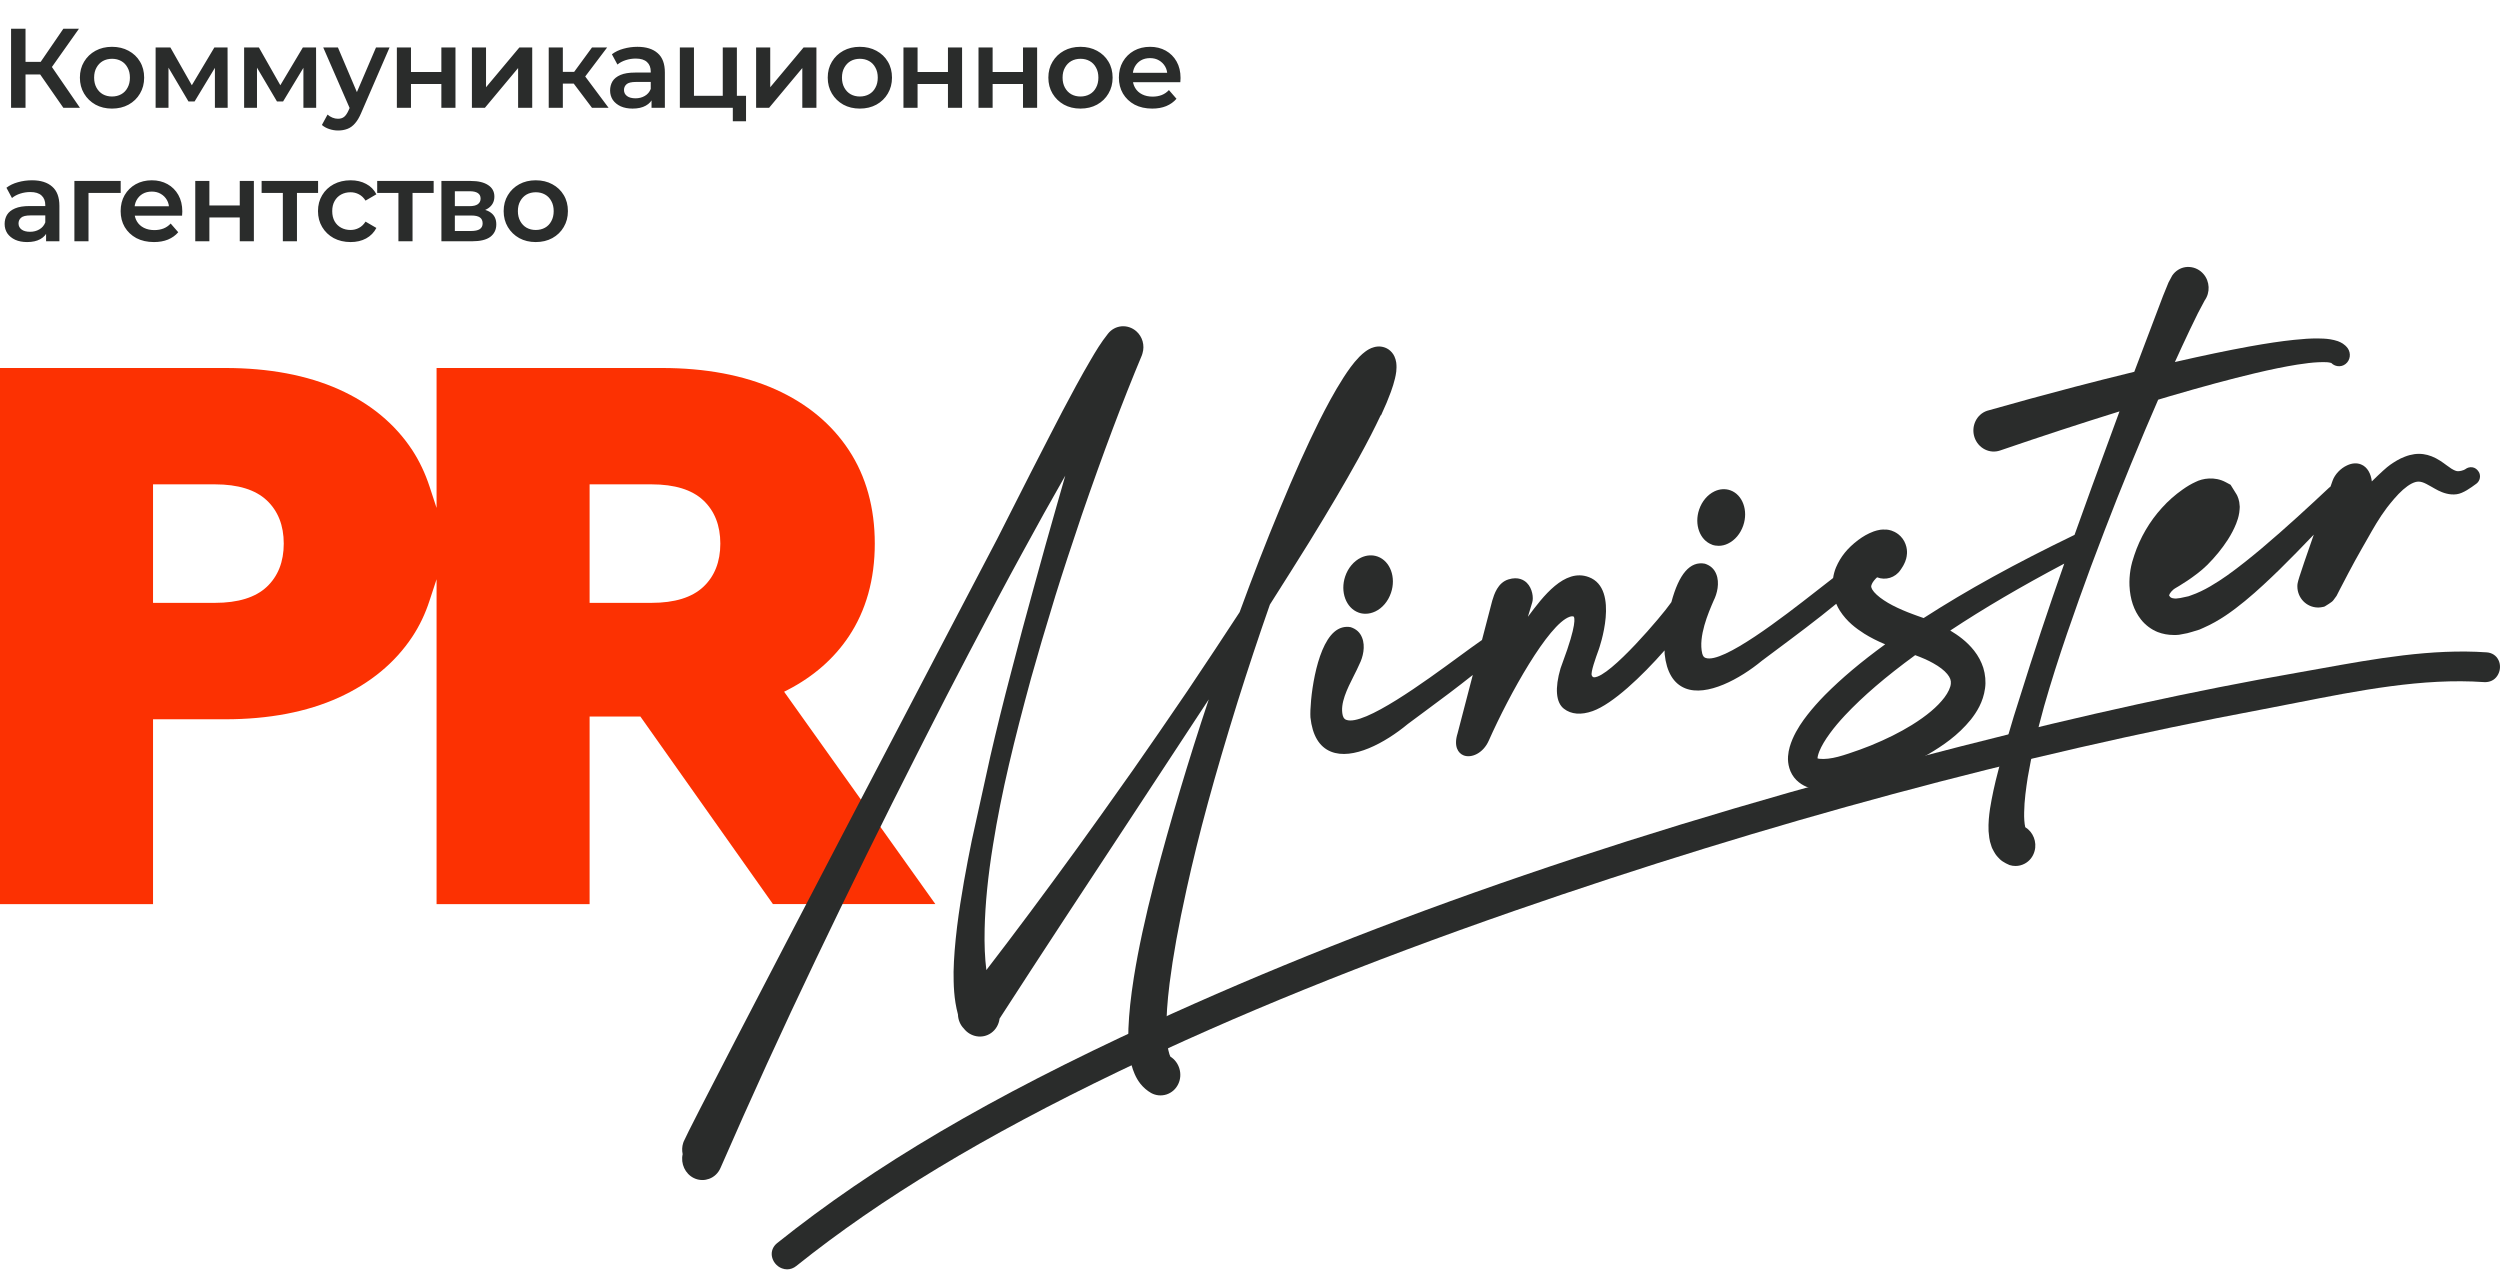
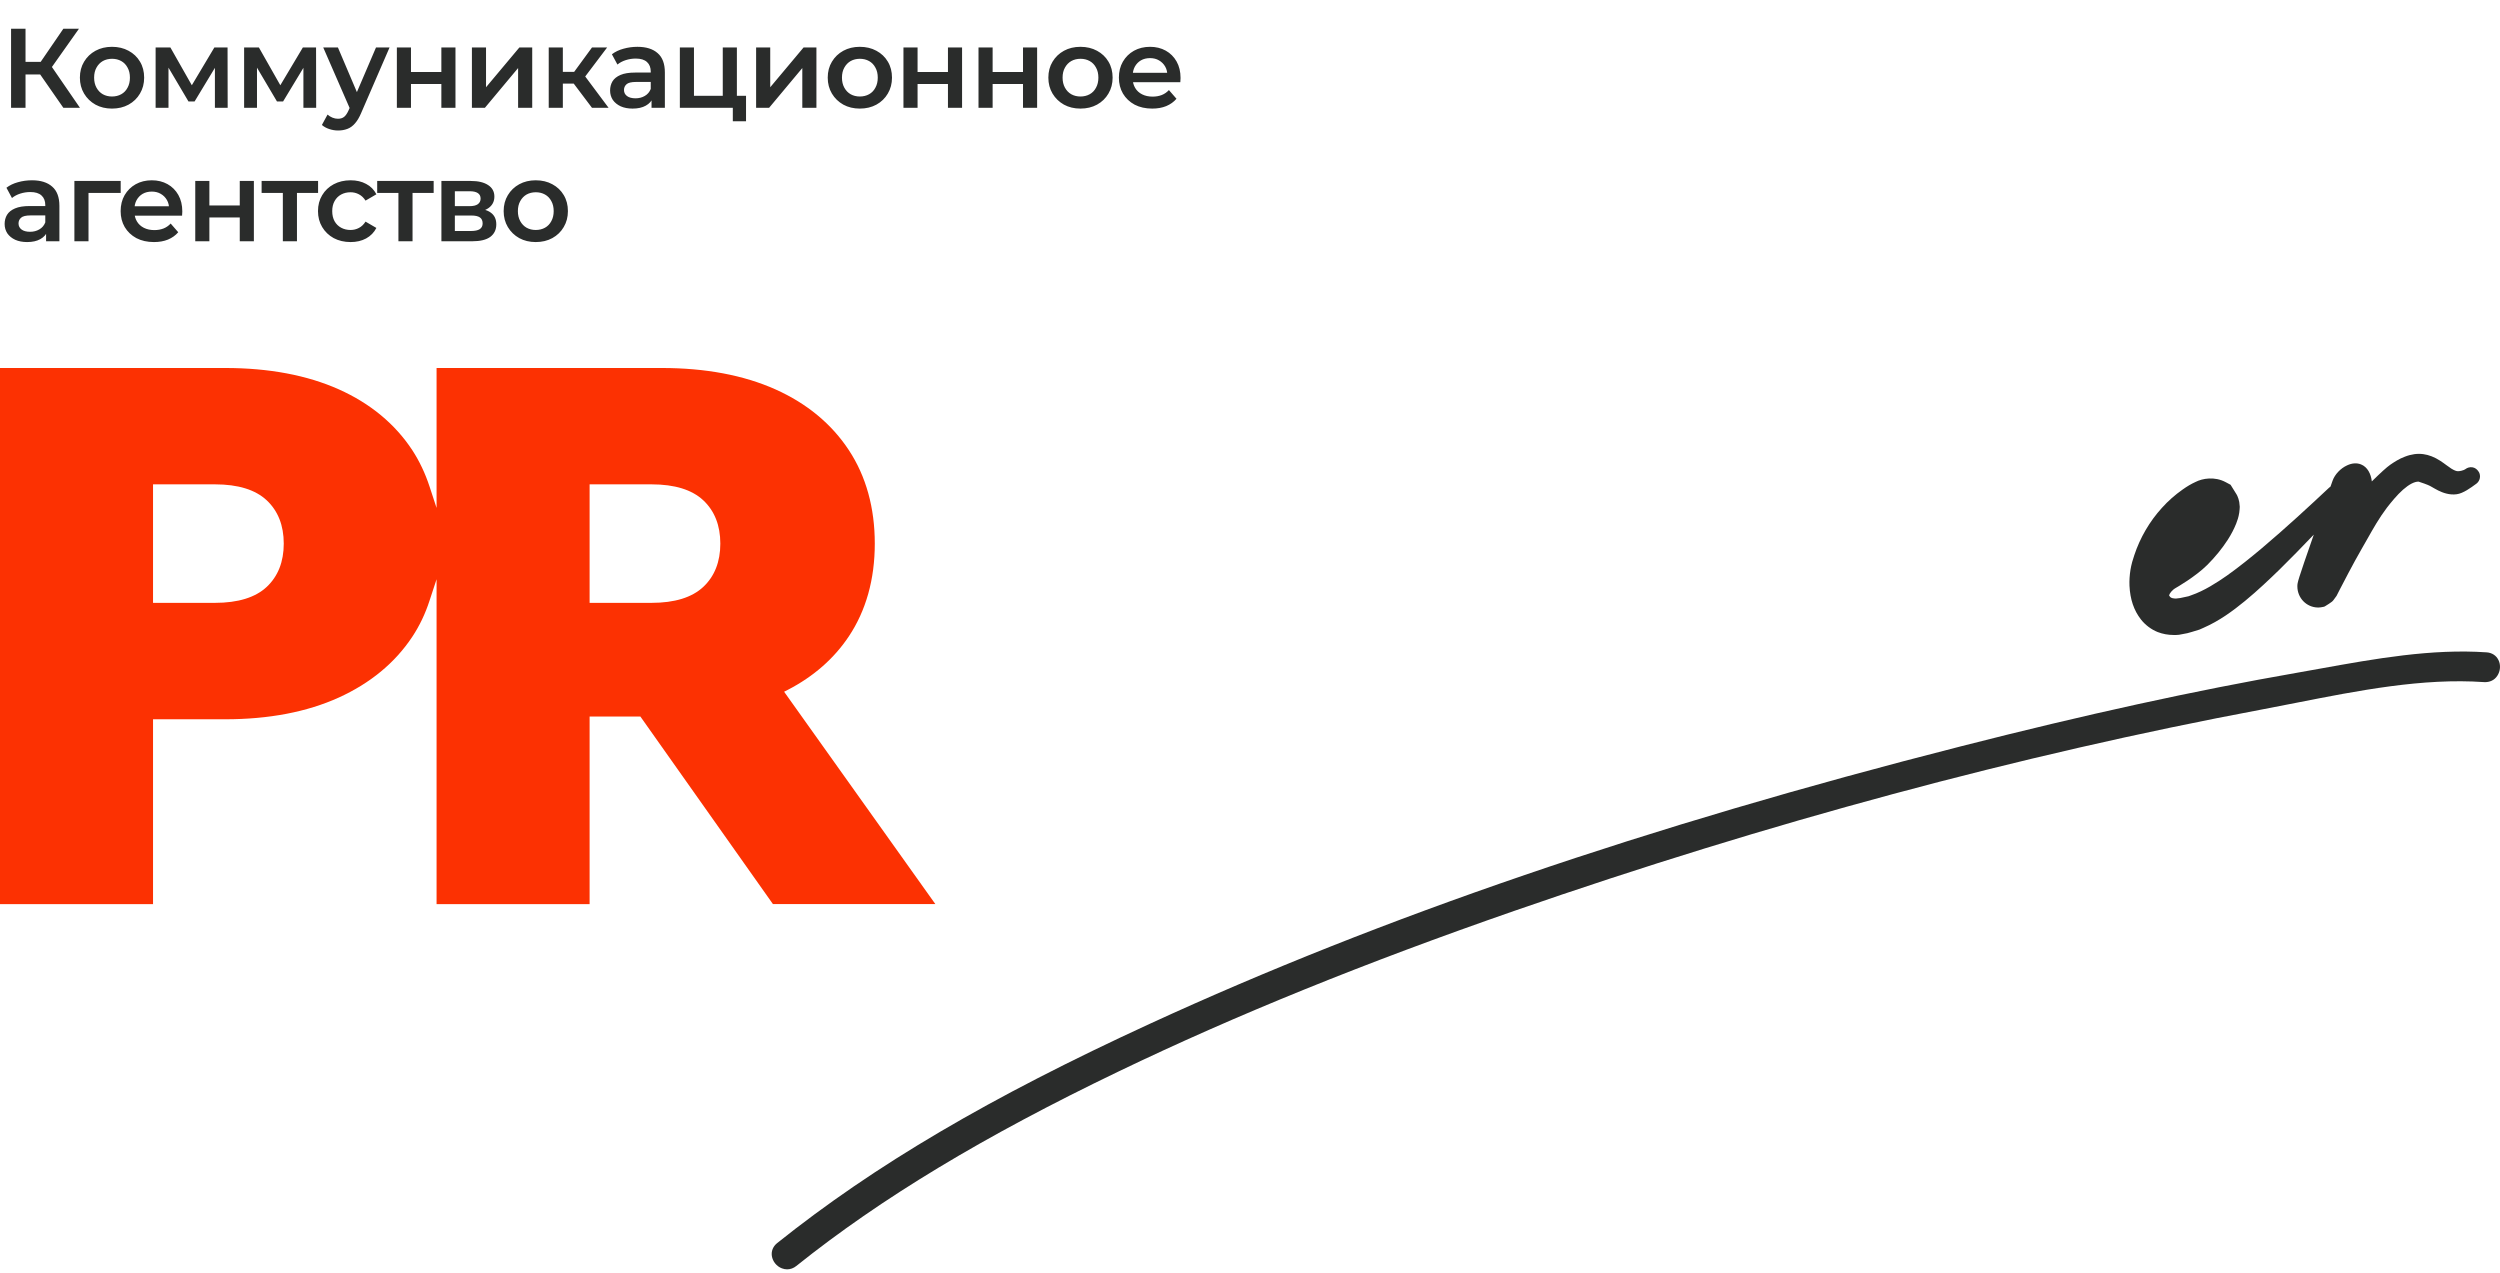
<svg xmlns="http://www.w3.org/2000/svg" width="487" height="248" viewBox="0 0 487 248" fill="none">
  <path d="M150.591 176.113H182.205L152.744 134.75L153.456 134.387C158.46 131.801 162.471 128.294 165.364 123.948C168.704 118.931 170.409 112.852 170.409 105.893C170.409 98.934 168.718 92.799 165.364 87.699C162.01 82.598 157.202 78.602 151.053 75.849C144.861 73.082 137.412 71.685 128.915 71.685H85.044V98.948L83.674 94.77C82.836 92.213 81.704 89.823 80.32 87.699C76.966 82.598 72.158 78.602 66.009 75.849C59.817 73.082 52.368 71.685 43.871 71.685H0V176.127H29.811V140.116H43.871C52.368 140.116 59.817 138.691 65.995 135.882C72.144 133.087 76.966 129.104 80.32 124.032C81.718 121.922 82.85 119.56 83.674 117.003L85.044 112.838V176.127H114.855V139.585H124.75L150.577 176.127L150.591 176.113ZM51.949 114.334C49.755 116.388 46.358 117.436 41.886 117.436H29.811V94.351H41.886C46.372 94.351 49.755 95.399 51.949 97.453C54.157 99.521 55.275 102.358 55.275 105.893C55.275 109.429 54.157 112.266 51.949 114.334ZM114.855 94.351H126.93C131.416 94.351 134.799 95.399 136.993 97.453C139.201 99.521 140.319 102.358 140.319 105.893C140.319 109.429 139.201 112.266 136.993 114.334C134.799 116.388 131.416 117.436 126.93 117.436H114.855V94.351Z" fill="#FC3102" />
  <path d="M486.687 128.558C486.268 127.692 485.429 127.147 484.395 127.077C473.69 126.336 462.648 128.32 451.957 130.249C450.406 130.528 448.868 130.808 447.345 131.073C427.694 134.497 406.297 139.178 381.937 145.397C320.862 160.964 269.221 178.627 224.078 199.393C192.814 213.772 170.396 226.964 151.389 242.154C150.592 242.797 150.215 243.705 150.355 244.669C150.522 245.731 151.277 246.682 152.311 247.073C152.647 247.199 152.982 247.269 153.332 247.269C153.961 247.269 154.589 247.045 155.121 246.612C171.612 233.42 191.556 221.388 217.887 208.728C240.654 197.772 265.894 187.543 295.062 177.412C344.495 160.251 393.481 147.06 440.65 138.2C442.831 137.795 445.039 137.362 447.261 136.915C459.406 134.525 471.956 132.038 483.906 132.876C484.982 132.932 485.905 132.513 486.464 131.66C487.079 130.752 487.176 129.536 486.701 128.572L486.687 128.558Z" fill="#2A2C2B" />
-   <path d="M333.483 106.102C333.902 106.256 334.335 106.326 334.782 106.326C335.397 106.326 336.026 106.186 336.613 105.892C337.955 105.25 339.045 103.964 339.59 102.357C340.582 99.45 339.464 96.39 337.102 95.523C336.11 95.16 334.992 95.23 333.972 95.719C332.63 96.362 331.54 97.648 330.995 99.255C330.003 102.161 331.121 105.222 333.483 106.088V106.102Z" fill="#2A2C2B" />
-   <path d="M269.039 80.878C269.863 79.104 270.45 77.706 270.94 76.351C271.289 75.386 271.527 74.618 271.736 73.752C271.932 72.913 272.142 71.949 271.988 70.635C271.918 70.188 271.806 69.797 271.624 69.406C271.387 68.888 270.954 68.385 270.506 68.078C270.059 67.771 269.57 67.589 269.025 67.519C268.578 67.463 268.102 67.505 267.655 67.631C266.887 67.841 266.369 68.19 265.95 68.497C265.587 68.763 265.223 69.084 264.818 69.489C263.518 70.817 262.54 72.27 261.715 73.542C259.857 76.435 258.305 79.411 257.019 81.954C254.546 86.929 252.142 92.281 249.235 99.31C246.607 105.627 244.078 112.153 241.478 119.251C238.445 123.905 235.203 128.796 231.276 134.651C227.488 140.213 224.036 145.243 220.696 150.009L219.228 152.077C216.168 156.395 213.023 160.853 209.864 165.198C203.463 174.016 197.663 181.8 192.143 188.969C191.849 186.621 191.738 184.022 191.807 181.003C191.919 176.056 192.45 170.676 193.443 164.57C195.106 154.145 197.608 144.056 200.85 132.122C202.136 127.524 203.589 122.591 205.56 116.149C207.041 111.384 208.69 106.367 210.731 100.33C214.952 88.089 218.669 78.223 222.443 69.196L222.555 68.833C223.03 67.281 222.555 65.577 221.339 64.515C220.528 63.816 219.508 63.48 218.474 63.564C217.439 63.662 216.503 64.165 215.846 64.99C214.435 66.764 213.47 68.385 212.436 70.16C211.556 71.655 210.661 73.234 209.641 75.107C207.81 78.461 206.035 81.857 204.414 85.029C201.94 89.794 199.48 94.671 197.09 99.38L194.295 104.9C193.708 106.018 134.883 218.258 133.192 222.353C133.15 222.451 133.108 222.562 133.08 222.66C132.857 223.359 132.829 224.1 132.982 224.826C132.563 226.685 133.472 228.655 135.149 229.48C135.68 229.745 136.253 229.871 136.84 229.871C137.273 229.871 137.72 229.787 138.14 229.633C139.146 229.27 139.929 228.501 140.362 227.495C146.232 214.024 152.465 200.385 158.894 186.956C165.561 173.01 172.185 159.567 178.558 147.032L180.221 143.748C182.821 138.634 185.784 132.82 188.719 127.259C192.912 119.237 196.126 113.201 199.159 107.667C202.038 102.371 204.791 97.41 207.516 92.659L205.811 98.626C204.442 103.391 203.002 108.519 201.297 114.766C199.872 119.88 198.46 125.19 196.965 130.962C195.455 136.691 194.141 142.015 192.926 147.284L189.306 163.717C188.313 168.622 187.195 174.463 186.441 180.5C186.035 183.882 185.812 186.677 185.756 189.29C185.756 191.749 185.784 194.53 186.608 197.605C186.636 198.667 187.07 199.673 187.74 200.344C189.04 202.034 191.388 202.426 193.079 201.224C193.988 200.581 194.575 199.561 194.714 198.429C203.086 185.461 211.681 172.423 220.053 159.707C224.917 152.328 229.934 144.698 234.84 137.194C235.049 136.873 235.259 136.551 235.468 136.244C231.471 148.22 227.949 160.056 224.959 171.459C223.03 178.977 221.772 184.818 220.878 190.38C220.263 194.265 219.941 197.353 219.815 200.371C219.773 202.062 219.773 203.893 220.095 205.919C220.263 206.911 220.5 208.001 221.031 209.217C221.353 209.958 221.716 210.559 222.163 211.132C222.75 211.858 223.463 212.473 224.246 212.92C225.168 213.423 226.23 213.521 227.237 213.2C228.257 212.864 229.067 212.138 229.529 211.16C230.437 209.259 229.738 206.911 227.977 205.821C227.977 205.821 227.977 205.821 227.977 205.807C227.88 205.626 227.726 205.193 227.586 204.536C227.376 203.53 227.251 202.258 227.223 200.553C227.195 198.052 227.376 195.271 227.838 191.54C228.522 186.174 229.543 180.486 231.164 173.136C233.498 162.515 236.559 151.294 241.073 136.761C243.085 130.347 245.21 123.961 247.376 117.77C250.297 113.173 252.729 109.316 255.021 105.627C258.99 99.171 261.939 94.168 264.58 89.389C266.425 86.049 267.767 83.422 268.955 80.906L269.039 80.878Z" fill="#2A2C2B" />
-   <path d="M268.381 108.422C267.333 108.045 266.201 108.115 265.111 108.632C263.727 109.303 262.609 110.616 262.05 112.265C261.03 115.256 262.19 118.428 264.636 119.322C265.069 119.49 265.53 119.56 266.005 119.56C266.648 119.56 267.277 119.406 267.906 119.113C269.29 118.456 270.408 117.128 270.967 115.479C271.987 112.489 270.827 109.317 268.381 108.422Z" fill="#2A2C2B" />
-   <path d="M420.413 77.861L422.551 77.218C429.232 75.261 434.361 73.878 439.168 72.732C442.509 71.936 445.08 71.419 447.498 71.027C449.119 70.776 450.405 70.622 451.565 70.566C452.292 70.538 452.879 70.524 453.41 70.566C453.648 70.594 453.885 70.636 454.137 70.706C454.458 71.041 454.877 71.251 455.353 71.321C455.912 71.405 456.485 71.251 456.918 70.901C457.84 70.189 458.022 68.833 457.337 67.841C456.722 67.017 456.024 66.709 455.548 66.514L455.367 66.444C454.905 66.29 454.43 66.178 453.927 66.094C453.047 65.955 452.25 65.941 451.425 65.927C450.07 65.927 448.658 66.011 446.855 66.206C444.312 66.472 441.6 66.877 438.106 67.506C433.774 68.302 429.273 69.239 423.669 70.524C424.592 68.484 425.584 66.346 426.618 64.166C427.065 63.216 427.61 62.084 428.155 61.008L429.483 58.507C430.573 56.983 430.475 54.831 429.259 53.406C428.547 52.567 427.568 52.078 426.506 52.008C425.458 51.939 424.466 52.302 423.669 53.056C423.487 53.238 423.32 53.434 423.152 53.671L422.425 55.027L421.349 57.668L415.759 72.425C411.37 73.501 407.555 74.465 404.089 75.373C398.023 76.966 392.517 78.475 387.262 79.971L387.066 80.027C385.025 80.725 383.935 83.031 384.62 85.155C384.97 86.217 385.696 87.07 386.675 87.559C387.597 88.02 388.645 88.09 389.624 87.754C397.758 84.96 405.388 82.472 412.88 80.138L407.457 94.923C406.367 97.928 405.235 101.044 404.117 104.202C404.117 104.202 404.089 104.202 404.075 104.216C392.489 109.82 383.153 114.962 374.725 120.398C374.32 120.244 373.914 120.105 373.537 119.979C373.244 119.881 372.964 119.783 372.699 119.671C371.944 119.392 371.287 119.14 370.658 118.861C369.219 118.246 367.975 117.603 366.982 116.932C365.934 116.248 365.068 115.451 364.732 114.864C364.439 114.291 364.453 114.235 364.648 113.746C364.816 113.369 365.18 112.894 365.655 112.461C367.304 113.104 369.191 112.545 370.211 111.035L370.393 110.77C370.588 110.49 370.826 110.127 371.133 109.4C371.245 109.093 371.427 108.646 371.483 107.793C371.497 107.388 371.483 106.745 371.189 105.977C370.924 105.236 370.393 104.523 369.764 104.048C368.743 103.308 367.989 103.224 367.541 103.168H367.388C366.913 103.126 366.591 103.168 366.284 103.196C365.78 103.28 365.417 103.377 365.012 103.517C363.782 103.978 362.915 104.509 361.979 105.194C359.897 106.773 358.569 108.408 357.66 110.518C357.395 111.147 357.199 111.86 357.087 112.6C356.151 113.313 355.075 114.152 353.943 115.046L353.747 115.2C347.416 120.146 335.592 129.341 332.266 128.168C332.014 128.084 331.749 127.916 331.595 127.315C330.799 123.989 332.769 119.42 333.817 117.002C334.488 115.689 335.033 113.551 334.321 111.818C333.929 110.84 333.216 110.169 332.112 109.806C329.219 109.261 327.053 111.818 325.586 117.296C325.488 117.422 325.39 117.561 325.278 117.715C324.034 119.56 313.636 131.941 310.519 131.941C310.38 131.927 310.198 131.871 310.072 131.563C309.835 130.976 310.827 128.196 311.428 126.547C311.47 126.435 315.649 114.725 309.499 112.419C304.747 110.63 300.527 116.276 297.731 120.021C297.703 120.049 297.675 120.091 297.634 120.146L298.486 117.324C298.752 116.471 298.528 114.641 297.438 113.551C296.921 113.034 295.775 112.265 293.846 112.866C291.764 113.509 291.065 115.759 290.687 117.016L288.689 124.674C287.459 125.527 285.922 126.644 284.133 127.958C277.69 132.681 265.684 141.499 262.26 140.227C261.995 140.13 261.715 139.948 261.561 139.347C261.002 137.027 262.442 134.191 263.7 131.689C264.119 130.851 264.524 130.068 264.818 129.369C265.489 128.056 266.034 125.918 265.321 124.185C264.93 123.207 264.217 122.536 263.113 122.173C261.967 121.963 260.863 122.271 259.898 123.109C256.195 126.337 255.105 136.818 255.272 139.738C255.65 143.246 256.991 145.496 259.269 146.418C263.476 148.123 269.779 144.741 274.238 141.038C275.328 140.227 276.46 139.389 277.648 138.509C280.737 136.231 283.909 133.869 286.9 131.48L283.937 142.855C283.14 145.384 284.035 146.739 285.139 147.159C286.62 147.718 288.912 146.767 290.017 144.266C294.07 135.141 301.617 121.642 305.74 120.16C306.089 120.035 306.382 120.021 306.564 120.119C306.704 120.286 307.235 121.474 304.384 129.104C304.188 129.635 304.048 130.012 303.993 130.194C302.861 134.051 303.084 136.846 304.649 138.061C306.061 139.165 307.99 139.319 310.24 138.523C314.167 137.125 319.813 131.759 324.258 126.7C324.258 126.952 324.258 127.189 324.272 127.399C324.649 130.907 325.991 133.156 328.269 134.079C332.476 135.784 338.975 132.234 343.237 128.699L345.725 126.84C349.624 123.933 354.013 120.664 357.702 117.617C357.898 118.092 358.136 118.539 358.401 118.959C359.799 121.125 361.518 122.382 363.167 123.444C364.383 124.199 365.697 124.87 367.234 125.513C362.51 128.95 358.765 132.108 355.494 135.392C354.18 136.734 353.076 137.991 352.098 139.235C351.134 140.479 350.03 142.016 349.177 143.986C348.786 144.937 348.408 145.999 348.31 147.326C348.255 148.067 348.338 148.863 348.562 149.618C348.8 150.456 349.289 151.309 349.918 151.938C351.204 153.223 352.671 153.587 353.663 153.754C354.628 153.908 355.578 153.922 356.738 153.824C358.555 153.657 360.302 153.195 361.909 152.706C363.488 152.245 365.054 151.714 366.577 151.141C369.973 149.87 372.936 148.5 375.634 146.921C378.443 145.258 381.392 143.288 383.935 140.157C385.025 138.76 386.325 136.79 386.689 134.079C386.87 132.807 386.744 131.382 386.339 130.068C385.962 128.908 385.375 127.79 384.564 126.756C383.097 124.898 381.392 123.724 379.91 122.83C386.409 118.525 393.705 114.249 402.118 109.792C399.043 118.525 396.108 127.329 393.411 135.993C392.628 138.411 391.902 140.758 391.273 142.966C390.504 145.496 389.847 147.815 389.274 150.065C388.533 152.846 388.03 155.222 387.653 157.555C387.471 158.841 387.304 160.224 387.373 161.915L387.513 163.215C387.569 163.662 387.709 164.235 387.904 164.766C387.988 165.101 388.184 165.479 388.422 165.898C388.575 166.163 388.757 166.499 389.092 166.862L389.218 167.002C389.442 167.253 389.735 167.561 390.127 167.812C390.532 168.078 390.951 168.301 391.454 168.511C391.846 168.637 392.237 168.693 392.628 168.693C393.243 168.693 393.858 168.539 394.403 168.246C395.354 167.742 396.038 166.876 396.332 165.8C396.835 164.011 396.052 162.069 394.515 161.133C394.347 160.378 394.278 159.386 394.306 158.24C394.333 155.948 394.683 153.517 395.004 151.435C395.354 149.394 395.787 147.173 396.402 144.489C396.933 142.282 397.52 140.018 398.191 137.572C400.916 128.014 404.326 118.525 407.303 110.393C409.26 105.18 410.895 100.918 412.446 97.005C414.137 92.785 415.954 88.299 417.883 83.744C418.722 81.773 419.56 79.817 420.413 77.861ZM380.022 133.198C379.966 133.897 379.505 134.903 378.778 135.867C377.409 137.67 375.326 139.431 372.419 141.233C370.085 142.673 367.458 143.986 364.411 145.23C363.041 145.775 361.602 146.306 360.148 146.781C358.639 147.284 357.381 147.648 356.123 147.787C355.494 147.857 354.921 147.871 354.46 147.815C354.292 147.801 354.152 147.759 354.055 147.731V147.704C354.055 147.48 354.152 147.005 354.404 146.362C354.837 145.3 355.522 144.14 356.5 142.813C357.325 141.681 358.275 140.563 359.393 139.361C362.929 135.602 367.29 131.857 373.076 127.623C374.418 128.112 375.564 128.615 376.556 129.174C377.8 129.859 378.75 130.599 379.323 131.298C379.896 131.997 380.092 132.542 380.022 133.226V133.198Z" fill="#2A2C2B" />
-   <path d="M482.83 91.877C482.55 91.416 482.145 91.136 481.684 91.038C481.097 90.927 480.58 91.15 480.342 91.332C480.328 91.346 479.825 91.751 478.819 91.793C478.469 91.793 478.078 91.625 477.505 91.276C477.211 91.08 476.904 90.857 476.554 90.605C476.177 90.326 475.8 90.046 475.366 89.767C474.248 89.04 473.13 88.607 472.068 88.467C470.936 88.313 469.72 88.467 468.448 88.97C467.358 89.376 466.436 89.976 465.639 90.521C464.898 91.038 463.724 92.114 462.033 93.777C461.866 92.324 461.195 90.969 459.923 90.466C459.112 90.144 458.19 90.2 457.226 90.647C455.926 91.234 454.822 92.422 454.388 93.638L453.983 94.784C453.885 94.853 453.788 94.923 453.704 95.007C449.874 98.598 445.318 102.819 440.58 106.815C438.596 108.478 436.234 110.407 433.788 112.139C431.887 113.467 429.371 115.102 426.828 115.968L426.325 116.15C425.654 116.304 424.927 116.457 424.703 116.499C424.466 116.541 424.075 116.583 423.893 116.597H423.697C422.915 116.541 422.775 116.346 422.649 116.15L422.537 115.982C422.607 115.647 423.082 114.948 423.865 114.515C423.907 114.487 427.61 112.405 430.014 110.015C431.58 108.436 432.879 106.829 433.984 105.124C434.696 104.006 435.185 103.042 435.605 102.008C435.828 101.435 436.066 100.778 436.206 99.87C436.234 99.674 436.262 99.423 436.276 99.199L436.304 98.724C436.276 98.361 436.22 97.956 436.206 97.802C436.178 97.676 436.08 97.257 436.052 97.173C436.024 97.075 435.94 96.852 435.842 96.614L435.689 96.321C435.605 96.167 435.13 95.398 434.612 94.588L434.515 94.434L433.55 93.917C431.398 92.771 429.036 93.19 427.68 93.889C426.828 94.28 426.045 94.742 425.165 95.37C423.697 96.404 422.369 97.564 421.14 98.934C418.75 101.561 416.891 104.733 415.759 108.157L415.633 108.562C415.535 108.841 415.437 109.135 415.354 109.456C415.2 110.001 415.102 110.518 415.018 110.98C414.85 112.028 414.781 113.076 414.822 114.096C414.948 116.751 415.675 118.903 417.059 120.678C417.911 121.754 419.057 122.62 420.315 123.123C421.293 123.5 422.342 123.696 423.446 123.696C423.585 123.696 423.739 123.696 423.893 123.696L424.48 123.654C424.997 123.57 425.71 123.431 426.087 123.347C426.423 123.263 427.401 122.983 428.449 122.648L429.204 122.313C432.362 120.943 434.976 118.987 437.324 117.072C439.839 115.004 442.145 112.796 444.074 110.924C446.157 108.869 448.323 106.675 450.727 104.146C447.526 113.327 447.526 113.481 447.526 114.222C447.526 116.457 449.273 118.302 451.509 118.344H451.663C451.803 118.33 451.957 118.316 452.124 118.302L452.725 118.19L452.907 118.106C453.396 117.813 453.969 117.436 454.221 117.24C454.375 117.128 454.598 116.905 455.157 116.08C455.157 116.066 455.437 115.549 455.814 114.794L456.121 114.208C456.121 114.208 458.372 109.82 460.105 106.829C460.482 106.172 460.831 105.544 461.181 104.943C462.383 102.819 463.417 100.974 464.954 98.92C465.849 97.774 466.925 96.446 468.099 95.398C469.301 94.35 470.307 93.819 471.132 93.819C471.565 93.819 472.054 93.959 472.669 94.28C472.963 94.42 473.27 94.602 473.661 94.825C474.081 95.063 474.5 95.314 474.975 95.552C475.842 95.985 477.169 96.474 478.553 96.279C479.825 96.125 481.404 94.951 482.257 94.322L482.396 94.225C483.123 93.68 483.319 92.659 482.858 91.905L482.83 91.877Z" fill="#2A2C2B" />
+   <path d="M482.83 91.877C482.55 91.416 482.145 91.136 481.684 91.038C481.097 90.927 480.58 91.15 480.342 91.332C480.328 91.346 479.825 91.751 478.819 91.793C478.469 91.793 478.078 91.625 477.505 91.276C477.211 91.08 476.904 90.857 476.554 90.605C476.177 90.326 475.8 90.046 475.366 89.767C474.248 89.04 473.13 88.607 472.068 88.467C470.936 88.313 469.72 88.467 468.448 88.97C467.358 89.376 466.436 89.976 465.639 90.521C464.898 91.038 463.724 92.114 462.033 93.777C461.866 92.324 461.195 90.969 459.923 90.466C459.112 90.144 458.19 90.2 457.226 90.647C455.926 91.234 454.822 92.422 454.388 93.638L453.983 94.784C453.885 94.853 453.788 94.923 453.704 95.007C449.874 98.598 445.318 102.819 440.58 106.815C438.596 108.478 436.234 110.407 433.788 112.139C431.887 113.467 429.371 115.102 426.828 115.968L426.325 116.15C425.654 116.304 424.927 116.457 424.703 116.499C424.466 116.541 424.075 116.583 423.893 116.597H423.697C422.915 116.541 422.775 116.346 422.649 116.15L422.537 115.982C422.607 115.647 423.082 114.948 423.865 114.515C423.907 114.487 427.61 112.405 430.014 110.015C431.58 108.436 432.879 106.829 433.984 105.124C434.696 104.006 435.185 103.042 435.605 102.008C435.828 101.435 436.066 100.778 436.206 99.87C436.234 99.674 436.262 99.423 436.276 99.199L436.304 98.724C436.276 98.361 436.22 97.956 436.206 97.802C436.178 97.676 436.08 97.257 436.052 97.173C436.024 97.075 435.94 96.852 435.842 96.614L435.689 96.321C435.605 96.167 435.13 95.398 434.612 94.588L434.515 94.434L433.55 93.917C431.398 92.771 429.036 93.19 427.68 93.889C426.828 94.28 426.045 94.742 425.165 95.37C423.697 96.404 422.369 97.564 421.14 98.934C418.75 101.561 416.891 104.733 415.759 108.157L415.633 108.562C415.535 108.841 415.437 109.135 415.354 109.456C415.2 110.001 415.102 110.518 415.018 110.98C414.85 112.028 414.781 113.076 414.822 114.096C414.948 116.751 415.675 118.903 417.059 120.678C417.911 121.754 419.057 122.62 420.315 123.123C421.293 123.5 422.342 123.696 423.446 123.696C423.585 123.696 423.739 123.696 423.893 123.696L424.48 123.654C424.997 123.57 425.71 123.431 426.087 123.347C426.423 123.263 427.401 122.983 428.449 122.648L429.204 122.313C432.362 120.943 434.976 118.987 437.324 117.072C439.839 115.004 442.145 112.796 444.074 110.924C446.157 108.869 448.323 106.675 450.727 104.146C447.526 113.327 447.526 113.481 447.526 114.222C447.526 116.457 449.273 118.302 451.509 118.344H451.663C451.803 118.33 451.957 118.316 452.124 118.302L452.725 118.19L452.907 118.106C453.396 117.813 453.969 117.436 454.221 117.24C454.375 117.128 454.598 116.905 455.157 116.08C455.157 116.066 455.437 115.549 455.814 114.794L456.121 114.208C456.121 114.208 458.372 109.82 460.105 106.829C460.482 106.172 460.831 105.544 461.181 104.943C462.383 102.819 463.417 100.974 464.954 98.92C465.849 97.774 466.925 96.446 468.099 95.398C469.301 94.35 470.307 93.819 471.132 93.819C472.963 94.42 473.27 94.602 473.661 94.825C474.081 95.063 474.5 95.314 474.975 95.552C475.842 95.985 477.169 96.474 478.553 96.279C479.825 96.125 481.404 94.951 482.257 94.322L482.396 94.225C483.123 93.68 483.319 92.659 482.858 91.905L482.83 91.877Z" fill="#2A2C2B" />
  <path d="M12.342 21L7.128 13.498L9.438 12.068L15.576 21H12.342ZM2.156 21V5.6H4.972V21H2.156ZM4.114 14.51V12.046H9.306V14.51H4.114ZM9.702 13.63L7.084 13.278L12.342 5.6H15.378L9.702 13.63ZM21.811 21.154C20.608 21.154 19.538 20.897 18.599 20.384C17.66 19.856 16.92 19.137 16.377 18.228C15.834 17.319 15.563 16.285 15.563 15.126C15.563 13.953 15.834 12.919 16.377 12.024C16.92 11.115 17.66 10.403 18.599 9.89C19.538 9.377 20.608 9.12 21.811 9.12C23.028 9.12 24.106 9.377 25.045 9.89C25.998 10.403 26.739 11.107 27.267 12.002C27.81 12.897 28.081 13.938 28.081 15.126C28.081 16.285 27.81 17.319 27.267 18.228C26.739 19.137 25.998 19.856 25.045 20.384C24.106 20.897 23.028 21.154 21.811 21.154ZM21.811 18.8C22.486 18.8 23.087 18.653 23.615 18.36C24.143 18.067 24.554 17.641 24.847 17.084C25.155 16.527 25.309 15.874 25.309 15.126C25.309 14.363 25.155 13.711 24.847 13.168C24.554 12.611 24.143 12.185 23.615 11.892C23.087 11.599 22.493 11.452 21.833 11.452C21.158 11.452 20.557 11.599 20.029 11.892C19.516 12.185 19.105 12.611 18.797 13.168C18.489 13.711 18.335 14.363 18.335 15.126C18.335 15.874 18.489 16.527 18.797 17.084C19.105 17.641 19.516 18.067 20.029 18.36C20.557 18.653 21.151 18.8 21.811 18.8ZM30.314 21V9.252H33.196L37.926 17.59H36.782L41.754 9.252H44.328L44.35 21H41.864V12.2L42.304 12.486L37.904 19.768H36.716L32.294 12.288L32.822 12.156V21H30.314ZM47.554 21V9.252H50.436L55.166 17.59H54.022L58.994 9.252H61.568L61.59 21H59.104V12.2L59.544 12.486L55.144 19.768H53.956L49.534 12.288L50.062 12.156V21H47.554ZM65.851 25.422C65.279 25.422 64.707 25.327 64.135 25.136C63.563 24.945 63.086 24.681 62.705 24.344L63.805 22.32C64.084 22.569 64.399 22.767 64.751 22.914C65.103 23.061 65.462 23.134 65.829 23.134C66.328 23.134 66.731 23.009 67.039 22.76C67.347 22.511 67.633 22.093 67.897 21.506L68.579 19.966L68.799 19.636L73.243 9.252H75.883L70.383 21.946C70.016 22.826 69.606 23.523 69.151 24.036C68.711 24.549 68.212 24.909 67.655 25.114C67.112 25.319 66.511 25.422 65.851 25.422ZM68.271 21.418L62.969 9.252H65.829L70.141 19.394L68.271 21.418ZM77.309 21V9.252H80.059V14.026H85.977V9.252H88.727V21H85.977V16.358H80.059V21H77.309ZM91.928 21V9.252H94.678V16.996L101.168 9.252H103.676V21H100.926V13.256L94.458 21H91.928ZM115.318 21L111.072 15.368L113.316 13.982L118.552 21H115.318ZM106.892 21V9.252H109.642V21H106.892ZM108.828 16.292V14.004H112.81V16.292H108.828ZM113.58 15.456L111.006 15.148L115.318 9.252H118.266L113.58 15.456ZM126.92 21V18.624L126.766 18.118V13.96C126.766 13.153 126.524 12.53 126.04 12.09C125.556 11.635 124.823 11.408 123.84 11.408C123.18 11.408 122.528 11.511 121.882 11.716C121.252 11.921 120.716 12.207 120.276 12.574L119.198 10.572C119.829 10.088 120.577 9.729 121.442 9.494C122.322 9.245 123.232 9.12 124.17 9.12C125.872 9.12 127.184 9.531 128.108 10.352C129.047 11.159 129.516 12.413 129.516 14.114V21H126.92ZM123.224 21.154C122.344 21.154 121.574 21.007 120.914 20.714C120.254 20.406 119.741 19.988 119.374 19.46C119.022 18.917 118.846 18.309 118.846 17.634C118.846 16.974 119 16.38 119.308 15.852C119.631 15.324 120.152 14.906 120.87 14.598C121.589 14.29 122.542 14.136 123.73 14.136H127.14V15.962H123.928C122.99 15.962 122.359 16.116 122.036 16.424C121.714 16.717 121.552 17.084 121.552 17.524C121.552 18.023 121.75 18.419 122.146 18.712C122.542 19.005 123.092 19.152 123.796 19.152C124.471 19.152 125.072 18.998 125.6 18.69C126.143 18.382 126.532 17.927 126.766 17.326L127.228 18.976C126.964 19.665 126.488 20.201 125.798 20.582C125.124 20.963 124.266 21.154 123.224 21.154ZM132.435 21V9.252H135.185V18.668H140.795V9.252H143.545V21H132.435ZM142.753 23.618V20.934L143.391 21H140.795V18.668H145.327V23.618H142.753ZM147.291 21V9.252H150.041V16.996L156.531 9.252H159.039V21H156.289V13.256L149.821 21H147.291ZM167.49 21.154C166.288 21.154 165.217 20.897 164.278 20.384C163.34 19.856 162.599 19.137 162.056 18.228C161.514 17.319 161.242 16.285 161.242 15.126C161.242 13.953 161.514 12.919 162.056 12.024C162.599 11.115 163.34 10.403 164.278 9.89C165.217 9.377 166.288 9.12 167.49 9.12C168.708 9.12 169.786 9.377 170.724 9.89C171.678 10.403 172.418 11.107 172.946 12.002C173.489 12.897 173.76 13.938 173.76 15.126C173.76 16.285 173.489 17.319 172.946 18.228C172.418 19.137 171.678 19.856 170.724 20.384C169.786 20.897 168.708 21.154 167.49 21.154ZM167.49 18.8C168.165 18.8 168.766 18.653 169.294 18.36C169.822 18.067 170.233 17.641 170.526 17.084C170.834 16.527 170.988 15.874 170.988 15.126C170.988 14.363 170.834 13.711 170.526 13.168C170.233 12.611 169.822 12.185 169.294 11.892C168.766 11.599 168.172 11.452 167.512 11.452C166.838 11.452 166.236 11.599 165.708 11.892C165.195 12.185 164.784 12.611 164.476 13.168C164.168 13.711 164.014 14.363 164.014 15.126C164.014 15.874 164.168 16.527 164.476 17.084C164.784 17.641 165.195 18.067 165.708 18.36C166.236 18.653 166.83 18.8 167.49 18.8ZM175.993 21V9.252H178.743V14.026H184.661V9.252H187.411V21H184.661V16.358H178.743V21H175.993ZM190.613 21V9.252H193.363V14.026H199.281V9.252H202.031V21H199.281V16.358H193.363V21H190.613ZM210.468 21.154C209.265 21.154 208.195 20.897 207.256 20.384C206.317 19.856 205.577 19.137 205.034 18.228C204.491 17.319 204.22 16.285 204.22 15.126C204.22 13.953 204.491 12.919 205.034 12.024C205.577 11.115 206.317 10.403 207.256 9.89C208.195 9.377 209.265 9.12 210.468 9.12C211.685 9.12 212.763 9.377 213.702 9.89C214.655 10.403 215.396 11.107 215.924 12.002C216.467 12.897 216.738 13.938 216.738 15.126C216.738 16.285 216.467 17.319 215.924 18.228C215.396 19.137 214.655 19.856 213.702 20.384C212.763 20.897 211.685 21.154 210.468 21.154ZM210.468 18.8C211.143 18.8 211.744 18.653 212.272 18.36C212.8 18.067 213.211 17.641 213.504 17.084C213.812 16.527 213.966 15.874 213.966 15.126C213.966 14.363 213.812 13.711 213.504 13.168C213.211 12.611 212.8 12.185 212.272 11.892C211.744 11.599 211.15 11.452 210.49 11.452C209.815 11.452 209.214 11.599 208.686 11.892C208.173 12.185 207.762 12.611 207.454 13.168C207.146 13.711 206.992 14.363 206.992 15.126C206.992 15.874 207.146 16.527 207.454 17.084C207.762 17.641 208.173 18.067 208.686 18.36C209.214 18.653 209.808 18.8 210.468 18.8ZM224.449 21.154C223.143 21.154 221.999 20.897 221.017 20.384C220.049 19.856 219.293 19.137 218.751 18.228C218.223 17.319 217.959 16.285 217.959 15.126C217.959 13.953 218.215 12.919 218.729 12.024C219.257 11.115 219.975 10.403 220.885 9.89C221.809 9.377 222.857 9.12 224.031 9.12C225.175 9.12 226.194 9.369 227.089 9.868C227.983 10.367 228.687 11.071 229.201 11.98C229.714 12.889 229.971 13.96 229.971 15.192C229.971 15.309 229.963 15.441 229.949 15.588C229.949 15.735 229.941 15.874 229.927 16.006H220.137V14.18H228.475L227.397 14.752C227.411 14.077 227.272 13.483 226.979 12.97C226.685 12.457 226.282 12.053 225.769 11.76C225.27 11.467 224.691 11.32 224.031 11.32C223.356 11.32 222.762 11.467 222.249 11.76C221.75 12.053 221.354 12.464 221.061 12.992C220.782 13.505 220.643 14.114 220.643 14.818V15.258C220.643 15.962 220.804 16.585 221.127 17.128C221.449 17.671 221.904 18.089 222.491 18.382C223.077 18.675 223.752 18.822 224.515 18.822C225.175 18.822 225.769 18.719 226.297 18.514C226.825 18.309 227.294 17.986 227.705 17.546L229.179 19.24C228.651 19.856 227.983 20.333 227.177 20.67C226.385 20.993 225.475 21.154 224.449 21.154ZM8.976 47V44.624L8.822 44.118V39.96C8.822 39.153 8.58 38.53 8.096 38.09C7.612 37.635 6.879 37.408 5.896 37.408C5.236 37.408 4.583 37.511 3.938 37.716C3.307 37.921 2.772 38.207 2.332 38.574L1.254 36.572C1.885 36.088 2.633 35.729 3.498 35.494C4.378 35.245 5.287 35.12 6.226 35.12C7.927 35.12 9.24 35.531 10.164 36.352C11.103 37.159 11.572 38.413 11.572 40.114V47H8.976ZM5.28 47.154C4.4 47.154 3.63 47.007 2.97 46.714C2.31 46.406 1.797 45.988 1.43 45.46C1.078 44.917 0.902 44.309 0.902 43.634C0.902 42.974 1.056 42.38 1.364 41.852C1.687 41.324 2.207 40.906 2.926 40.598C3.645 40.29 4.598 40.136 5.786 40.136H9.196V41.962H5.984C5.045 41.962 4.415 42.116 4.092 42.424C3.769 42.717 3.608 43.084 3.608 43.524C3.608 44.023 3.806 44.419 4.202 44.712C4.598 45.005 5.148 45.152 5.852 45.152C6.527 45.152 7.128 44.998 7.656 44.69C8.199 44.382 8.587 43.927 8.822 43.326L9.284 44.976C9.02 45.665 8.543 46.201 7.854 46.582C7.179 46.963 6.321 47.154 5.28 47.154ZM14.491 47V35.252H23.511V37.584H16.603L17.241 36.968V47H14.491ZM29.991 47.154C28.686 47.154 27.541 46.897 26.559 46.384C25.591 45.856 24.835 45.137 24.293 44.228C23.765 43.319 23.501 42.285 23.501 41.126C23.501 39.953 23.758 38.919 24.271 38.024C24.799 37.115 25.517 36.403 26.427 35.89C27.351 35.377 28.399 35.12 29.573 35.12C30.717 35.12 31.736 35.369 32.631 35.868C33.526 36.367 34.23 37.071 34.743 37.98C35.256 38.889 35.513 39.96 35.513 41.192C35.513 41.309 35.505 41.441 35.491 41.588C35.491 41.735 35.483 41.874 35.469 42.006H25.679V40.18H34.017L32.939 40.752C32.953 40.077 32.814 39.483 32.521 38.97C32.227 38.457 31.824 38.053 31.311 37.76C30.812 37.467 30.233 37.32 29.573 37.32C28.898 37.32 28.304 37.467 27.791 37.76C27.292 38.053 26.896 38.464 26.603 38.992C26.324 39.505 26.185 40.114 26.185 40.818V41.258C26.185 41.962 26.346 42.585 26.669 43.128C26.991 43.671 27.446 44.089 28.033 44.382C28.619 44.675 29.294 44.822 30.057 44.822C30.717 44.822 31.311 44.719 31.839 44.514C32.367 44.309 32.836 43.986 33.247 43.546L34.721 45.24C34.193 45.856 33.526 46.333 32.719 46.67C31.927 46.993 31.017 47.154 29.991 47.154ZM38.037 47V35.252H40.787V40.026H46.705V35.252H49.455V47H46.705V42.358H40.787V47H38.037ZM55.098 47V36.924L55.736 37.584H50.962V35.252H61.962V37.584H57.21L57.848 36.924V47H55.098ZM68.303 47.154C67.071 47.154 65.971 46.897 65.003 46.384C64.05 45.856 63.302 45.137 62.759 44.228C62.217 43.319 61.945 42.285 61.945 41.126C61.945 39.953 62.217 38.919 62.759 38.024C63.302 37.115 64.05 36.403 65.003 35.89C65.971 35.377 67.071 35.12 68.303 35.12C69.447 35.12 70.452 35.355 71.317 35.824C72.197 36.279 72.865 36.953 73.319 37.848L71.207 39.08C70.855 38.523 70.423 38.112 69.909 37.848C69.411 37.584 68.868 37.452 68.281 37.452C67.607 37.452 66.998 37.599 66.455 37.892C65.913 38.185 65.487 38.611 65.179 39.168C64.871 39.711 64.717 40.363 64.717 41.126C64.717 41.889 64.871 42.549 65.179 43.106C65.487 43.649 65.913 44.067 66.455 44.36C66.998 44.653 67.607 44.8 68.281 44.8C68.868 44.8 69.411 44.668 69.909 44.404C70.423 44.14 70.855 43.729 71.207 43.172L73.319 44.404C72.865 45.284 72.197 45.966 71.317 46.45C70.452 46.919 69.447 47.154 68.303 47.154ZM77.613 47V36.924L78.251 37.584H73.477V35.252H84.477V37.584H79.725L80.363 36.924V47H77.613ZM85.987 47V35.252H91.729C93.152 35.252 94.267 35.516 95.073 36.044C95.895 36.572 96.305 37.32 96.305 38.288C96.305 39.241 95.924 39.989 95.161 40.532C94.399 41.06 93.387 41.324 92.125 41.324L92.455 40.642C93.878 40.642 94.934 40.906 95.623 41.434C96.327 41.947 96.679 42.703 96.679 43.7C96.679 44.741 96.291 45.555 95.513 46.142C94.736 46.714 93.555 47 91.971 47H85.987ZM88.605 44.998H91.751C92.499 44.998 93.064 44.881 93.445 44.646C93.827 44.397 94.017 44.023 94.017 43.524C94.017 42.996 93.841 42.607 93.489 42.358C93.137 42.109 92.587 41.984 91.839 41.984H88.605V44.998ZM88.605 40.158H91.487C92.191 40.158 92.719 40.033 93.071 39.784C93.438 39.52 93.621 39.153 93.621 38.684C93.621 38.2 93.438 37.841 93.071 37.606C92.719 37.371 92.191 37.254 91.487 37.254H88.605V40.158ZM104.36 47.154C103.158 47.154 102.087 46.897 101.148 46.384C100.21 45.856 99.469 45.137 98.926 44.228C98.384 43.319 98.112 42.285 98.112 41.126C98.112 39.953 98.384 38.919 98.926 38.024C99.469 37.115 100.21 36.403 101.148 35.89C102.087 35.377 103.158 35.12 104.36 35.12C105.578 35.12 106.656 35.377 107.594 35.89C108.548 36.403 109.288 37.107 109.816 38.002C110.359 38.897 110.63 39.938 110.63 41.126C110.63 42.285 110.359 43.319 109.816 44.228C109.288 45.137 108.548 45.856 107.594 46.384C106.656 46.897 105.578 47.154 104.36 47.154ZM104.36 44.8C105.035 44.8 105.636 44.653 106.164 44.36C106.692 44.067 107.103 43.641 107.396 43.084C107.704 42.527 107.858 41.874 107.858 41.126C107.858 40.363 107.704 39.711 107.396 39.168C107.103 38.611 106.692 38.185 106.164 37.892C105.636 37.599 105.042 37.452 104.382 37.452C103.708 37.452 103.106 37.599 102.578 37.892C102.065 38.185 101.654 38.611 101.346 39.168C101.038 39.711 100.884 40.363 100.884 41.126C100.884 41.874 101.038 42.527 101.346 43.084C101.654 43.641 102.065 44.067 102.578 44.36C103.106 44.653 103.7 44.8 104.36 44.8Z" fill="#2A2C2B" />
</svg>